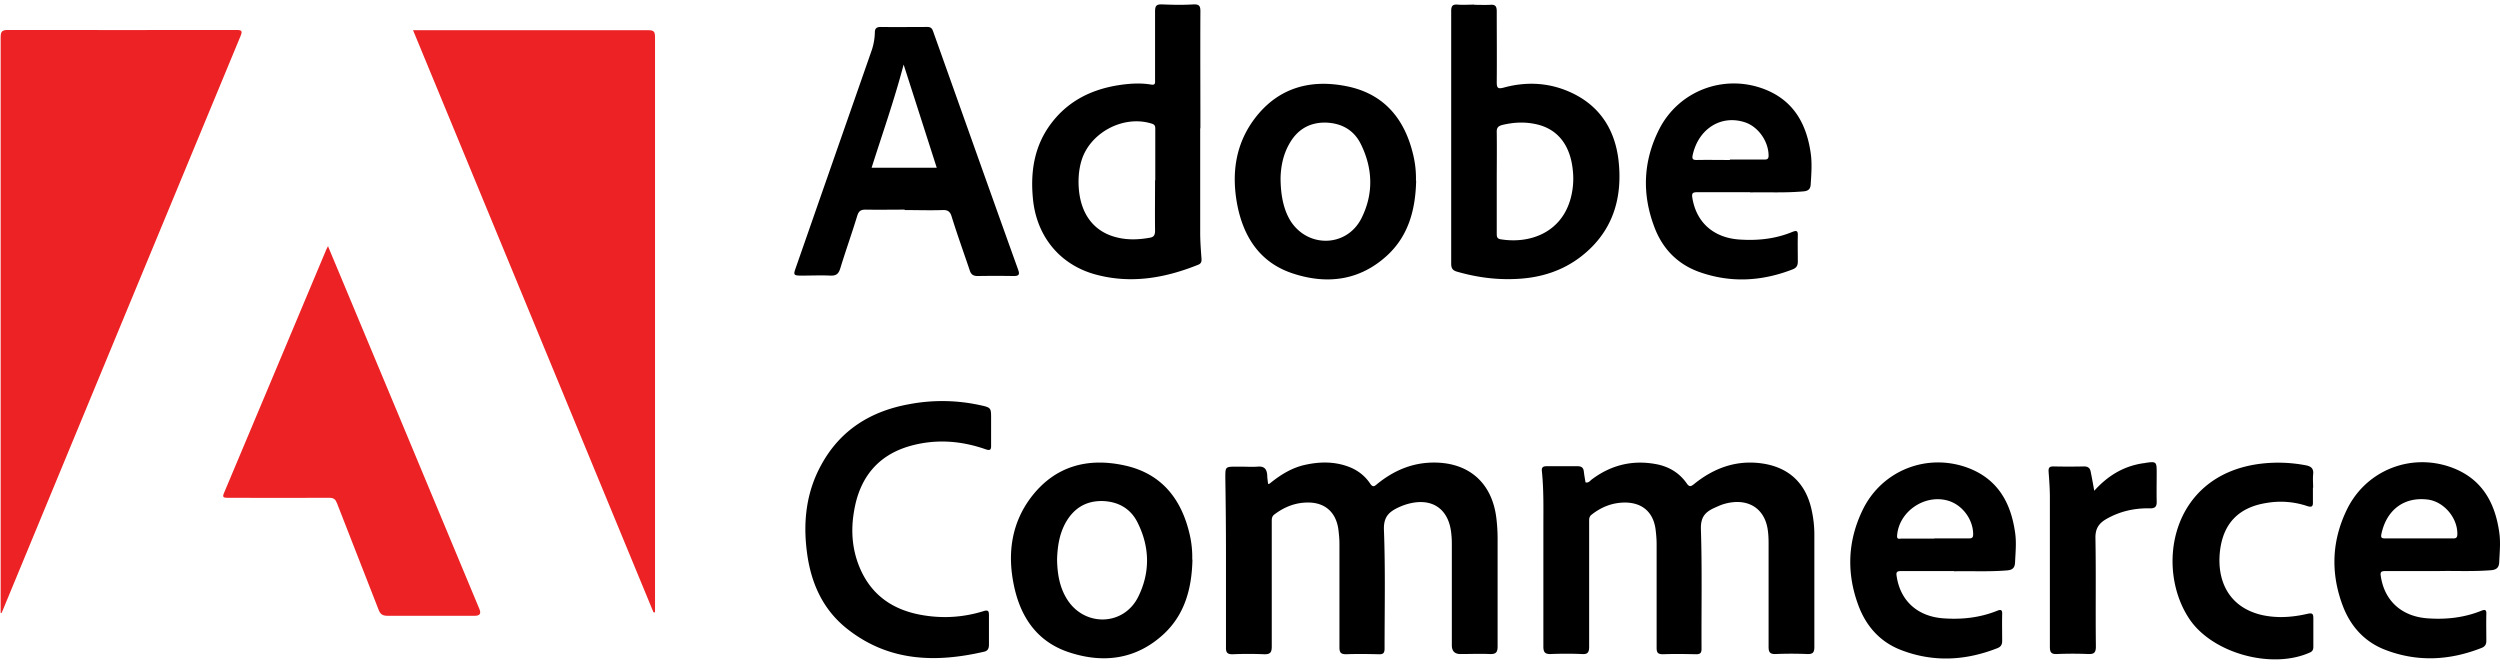
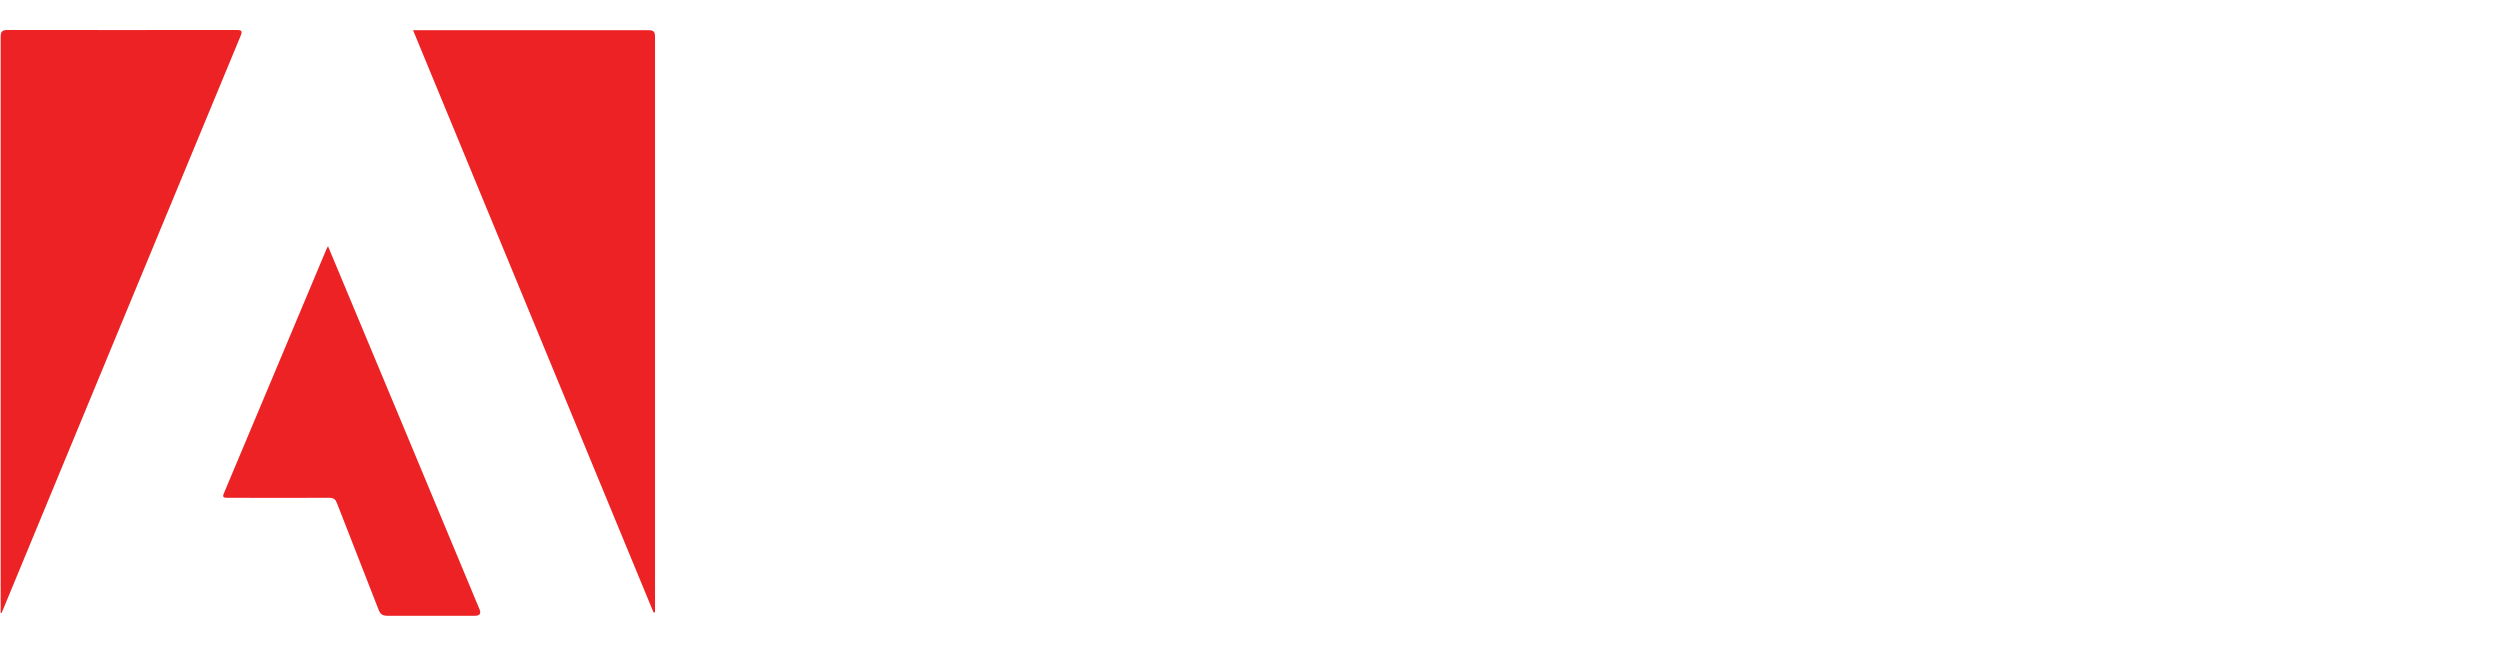
<svg xmlns="http://www.w3.org/2000/svg" width="229" height="61" fill="none">
  <g clip-path="url(#a)">
-     <path fill="#EC2224" d="M.06 56.149V3.415c0-.512.118-.67.65-.67 6.988.02 13.956 0 20.944 0 .512 0 .57.099.374.571C14.784 20.776 7.56 38.236.336 55.696c-.06.158-.118.296-.197.453H.06Zm59.8-.059C52.52 38.335 45.197 20.58 37.835 2.765H59.37c.531 0 .63.138.63.65V56.09h-.138ZM30.059 22.587c2.165 5.197 4.31 10.335 6.456 15.452 2.46 5.925 4.941 11.83 7.402 17.756.17.407.033.61-.414.61h-8.011c-.473 0-.67-.158-.827-.59-1.26-3.248-2.54-6.477-3.799-9.725-.138-.354-.295-.492-.709-.492-3.09.02-6.2 0-9.29 0-.394 0-.532-.04-.335-.472 3.13-7.421 6.24-14.862 9.37-22.302.02-.06.078-.138.157-.296v.06Z" />
-     <path fill="#000" d="M116.296 44.3c1.043-.847 2.086-1.477 3.307-1.733 1.279-.276 2.559-.295 3.799.138.866.295 1.594.826 2.106 1.594.216.315.354.295.61.06 1.516-1.241 3.228-1.989 5.236-1.989 3.209 0 5.315 1.87 5.709 5.059.078.63.118 1.28.118 1.929v9.862c0 .55-.177.708-.709.689-.886-.04-1.791 0-2.697 0-.525 0-.787-.27-.787-.807v-9.055c0-.354 0-.709-.039-1.043-.178-2.382-1.772-3.504-4.095-2.815a6.086 6.086 0 0 0-.767.295c-.867.413-1.359.866-1.319 2.047.138 3.622.059 7.244.059 10.866 0 .394-.099.551-.532.531-.984-.02-1.988-.039-2.972 0-.492 0-.63-.137-.63-.63V49.83c0-.452-.039-.886-.098-1.338-.217-1.595-1.26-2.5-2.874-2.46-1.103.019-2.087.413-2.973 1.082-.275.197-.255.453-.255.709V59.22c0 .57-.158.728-.729.708a33.878 33.878 0 0 0-2.815 0c-.531.02-.669-.157-.649-.669v-8.287c0-2.382-.02-4.744-.059-7.126 0-1.102-.04-1.102 1.082-1.102s1.26.04 1.87 0c.63-.06.847.236.886.787 0 .237.04.453.079.807l.138-.039Zm29.034-.1c.236 0 .354-.196.492-.295 1.713-1.28 3.622-1.771 5.728-1.417 1.221.197 2.244.768 2.953 1.791.236.335.374.296.649.08 1.811-1.477 3.878-2.245 6.24-1.91 2.5.354 4.055 1.85 4.567 4.33.158.729.236 1.457.236 2.205v10.275c0 .532-.157.67-.669.65a34.43 34.43 0 0 0-2.874 0c-.551.02-.649-.197-.649-.67v-9.231c0-.453 0-.906-.059-1.339-.237-2.126-1.87-3.13-4.036-2.5-.334.099-.649.256-.964.394-.768.374-1.162.826-1.142 1.87.118 3.661.039 7.322.059 10.984 0 .374-.098.511-.492.511-1.004-.02-2.027-.039-3.031 0-.473 0-.591-.137-.591-.59V49.87c0-.473-.039-.925-.098-1.398-.217-1.555-1.201-2.421-2.776-2.44-1.161 0-2.165.393-3.071 1.102-.255.196-.236.413-.236.669v11.436c0 .552-.157.71-.689.67-.925-.04-1.87-.04-2.815 0-.551.02-.689-.178-.689-.69V48.296c0-1.713.04-3.425-.137-5.138-.04-.334.098-.452.413-.452h2.874c.335 0 .512.137.551.452.039.335.099.67.158 1.024l.098.02ZM135.035.442c.492 0 .984.02 1.457 0 .452-.039.61.099.61.591 0 2.165.02 4.33 0 6.476 0 .532.079.67.65.512 1.948-.532 3.917-.472 5.787.295 2.795 1.142 4.33 3.327 4.704 6.26.433 3.563-.512 6.692-3.464 8.956-1.673 1.28-3.622 1.89-5.689 2.008-1.909.118-3.76-.118-5.61-.65-.433-.118-.551-.334-.551-.748V1.013c0-.452.118-.63.59-.59.512.04 1.004 0 1.516 0v.02Zm2.067 16.26v4.665c0 .275 0 .492.354.551 2.658.433 5.453-.59 6.358-3.543a6.94 6.94 0 0 0 .256-2.776c-.236-2.362-1.437-3.858-3.504-4.251-.984-.197-1.968-.138-2.952.098-.374.098-.532.256-.512.67.02 1.515 0 3.03 0 4.546v.04Zm-27.164-4.941v9.527c0 .807.059 1.595.118 2.382.019.236 0 .453-.276.57-3.071 1.24-6.22 1.792-9.488.887-3.307-.926-5.413-3.603-5.688-7.067-.217-2.46.177-4.783 1.712-6.791 1.575-2.067 3.74-3.11 6.26-3.484.945-.138 1.909-.197 2.854-.04.433.08.374-.177.374-.433v-6.26c0-.511.118-.669.65-.649.944.04 1.909.06 2.873 0 .552-.02.63.177.63.65-.019 3.563 0 7.125 0 10.688l-.019.02Zm-4.114 4.764v-4.666c0-.255 0-.433-.315-.531-2.579-.827-5.689.807-6.457 3.425-.236.807-.295 1.653-.236 2.48.177 2.402 1.398 3.996 3.464 4.508 1.004.256 2.008.216 3.012.04.414-.06.512-.257.512-.67-.02-1.535 0-3.07 0-4.606l.02.02Zm-22.972 2.677c-1.18 0-2.382.02-3.563 0-.453 0-.63.137-.767.57-.493 1.615-1.063 3.209-1.556 4.823-.157.512-.393.67-.905.65-.866-.04-1.752 0-2.638 0-.728 0-.767-.06-.531-.709.984-2.815 1.968-5.65 2.953-8.464 1.338-3.839 2.677-7.657 4.015-11.496a5.534 5.534 0 0 0 .276-1.594c0-.355.138-.512.531-.512 1.417.02 2.854 0 4.272 0 .315 0 .433.118.531.394 2.598 7.283 5.177 14.566 7.795 21.85.177.472.02.57-.433.57a90.794 90.794 0 0 0-3.267 0c-.434 0-.63-.157-.748-.551-.552-1.634-1.142-3.268-1.654-4.921-.138-.453-.374-.59-.827-.571-1.141.04-2.303 0-3.445 0l-.039-.04Zm2.953-3.839c-1.004-3.13-1.988-6.2-3.032-9.448-.866 3.287-1.948 6.338-2.933 9.448h5.965Zm43.915 1.181c-.059 2.638-.689 5.079-2.716 6.91-2.48 2.243-5.433 2.617-8.523 1.613-3.012-.964-4.547-3.287-5.138-6.26-.551-2.853-.197-5.57 1.575-7.932 2.185-2.893 5.216-3.68 8.641-2.933 3.347.748 5.157 3.071 5.905 6.3.178.767.256 1.534.237 2.322l.019-.02Zm-12.42-.275c0 1.712.315 2.992.905 3.956 1.595 2.52 5.157 2.421 6.496-.216 1.122-2.225 1.063-4.547-.039-6.791-.65-1.339-1.831-1.969-3.307-1.989-1.477 0-2.559.69-3.268 1.969-.591 1.043-.768 2.185-.787 3.11v-.04Zm-8.071 34.979c-.059 2.637-.689 5.078-2.716 6.909-2.481 2.244-5.433 2.618-8.524 1.614-3.011-.965-4.547-3.287-5.137-6.26-.571-2.834-.197-5.57 1.575-7.933 2.184-2.893 5.216-3.7 8.641-2.932 3.346.748 5.157 3.07 5.905 6.298a9.22 9.22 0 0 1 .236 2.323l.02-.02Zm-12.401-.02c.02 1.3.216 2.559.925 3.68 1.594 2.52 5.157 2.442 6.496-.216 1.122-2.244 1.083-4.586-.059-6.85-.65-1.299-1.831-1.929-3.287-1.948-1.457 0-2.52.669-3.248 1.909-.61 1.063-.788 2.224-.827 3.425Zm-6.043-11.791v1.339c.02.492-.138.511-.571.354-2.224-.768-4.508-.925-6.791-.295-3.051.846-4.705 2.972-5.197 6.023-.295 1.713-.177 3.425.492 5.059 1.103 2.697 3.229 4.055 6.024 4.468 1.81.276 3.622.138 5.374-.413.393-.118.472 0 .472.374v2.697c0 .315-.079.57-.433.65-4.488 1.042-8.799.905-12.598-2.127-2.264-1.81-3.327-4.31-3.661-7.145-.335-2.717-.02-5.374 1.319-7.815 1.751-3.228 4.566-4.96 8.11-5.59a16.212 16.212 0 0 1 6.456.098c1.024.217 1.004.256 1.004 1.28v1.043Zm69.525-21.83h-4.862c-.394 0-.492.099-.433.492.354 2.244 1.909 3.662 4.271 3.839 1.673.118 3.307-.04 4.882-.69.354-.137.531-.157.512.316-.02.807 0 1.594 0 2.401 0 .355-.118.571-.473.709-2.834 1.102-5.689 1.26-8.562.236-2.028-.728-3.406-2.185-4.134-4.193-1.122-3.011-.984-6.003.472-8.877 1.772-3.484 5.827-5.06 9.508-3.72 2.736 1.003 3.976 3.149 4.37 5.905.137.944.059 1.909 0 2.854-.02.413-.197.61-.65.65-1.732.157-3.464.058-4.901.098v-.02Zm-1.831-2.992h3.091c.236 0 .433 0 .433-.354 0-1.3-.945-2.677-2.205-3.07-2.165-.69-4.212.61-4.744 2.991-.079.374 0 .473.354.473 1.004-.02 2.028 0 3.032 0l.039-.04ZM178.99 52.31h-4.862c-.394 0-.453.119-.394.473.335 2.264 1.929 3.7 4.311 3.858 1.673.118 3.307-.059 4.882-.689.335-.138.492-.118.472.315-.019.827 0 1.634 0 2.46 0 .335-.137.532-.452.65-2.914 1.142-5.847 1.3-8.78.177-1.929-.728-3.228-2.185-3.936-4.094-1.122-3.012-.985-6.004.452-8.878 1.772-3.503 5.807-5.078 9.488-3.76 2.776 1.005 4.016 3.17 4.409 5.945.138.906.04 1.831 0 2.736-.019.512-.236.71-.748.748-1.712.138-3.425.04-4.842.08v-.02Zm-1.811-2.992h3.15c.275 0 .413-.039.413-.373 0-1.378-1.004-2.717-2.323-3.09-2.165-.611-4.507 1.042-4.645 3.227-.02.355.216.256.374.256h3.031v-.02Zm46.16 2.992h-4.862c-.394 0-.453.119-.394.473.335 2.264 1.929 3.7 4.311 3.858 1.673.118 3.307-.059 4.882-.689.334-.138.492-.118.472.295-.02.827 0 1.634 0 2.46 0 .336-.138.532-.453.65-2.913 1.142-5.846 1.3-8.779.178-1.929-.729-3.228-2.185-3.937-4.095-1.122-3.011-.984-6.003.453-8.877 1.772-3.504 5.807-5.079 9.488-3.76 2.775 1.004 4.015 3.17 4.409 5.945.138.905.039 1.83 0 2.736-.02.492-.236.709-.748.748-1.712.138-3.425.04-4.842.079Zm-1.811-2.992h3.149c.217 0 .394 0 .414-.334.059-1.516-1.221-3.051-2.736-3.228-2.146-.256-3.74.944-4.213 3.13-.079.354 0 .432.335.432h3.051Zm-9.665-4.665v1.28c.02.453-.079.57-.551.413a7.606 7.606 0 0 0-3.701-.275c-2.5.393-3.937 1.83-4.252 4.33-.334 2.697.729 5.236 3.878 5.945 1.378.295 2.756.197 4.114-.118.453-.099.551-.02.551.413v2.579c0 .236-.039.433-.315.55-3.464 1.556-8.838.1-10.984-2.991-3.188-4.626-1.87-13.208 6.378-14.29a13.415 13.415 0 0 1 4.252.137c.492.098.709.315.65.827-.04.413 0 .807 0 1.22h-.02v-.02Zm-20.058.335c1.259-1.417 2.736-2.303 4.547-2.559.039 0 .078 0 .118-.02 1.063-.157 1.082-.137 1.082.925 0 .867-.019 1.713 0 2.58.02.53-.177.668-.669.649-1.397-.02-2.697.275-3.917.964-.689.394-1.043.866-1.024 1.772.059 3.307 0 6.614.04 9.92 0 .552-.158.71-.689.69a34.43 34.43 0 0 0-2.874 0c-.532.02-.65-.158-.65-.67V45.58c0-.807-.059-1.595-.118-2.382-.019-.355.079-.473.433-.473.945.02 1.87.02 2.815 0 .374 0 .551.158.61.492.118.571.217 1.142.335 1.792l-.039-.02Z" />
+     <path fill="#EC2224" d="M.06 56.149V3.415c0-.512.118-.67.65-.67 6.988.02 13.956 0 20.944 0 .512 0 .57.099.374.571C14.784 20.776 7.56 38.236.336 55.696c-.06.158-.118.296-.197.453Zm59.8-.059C52.52 38.335 45.197 20.58 37.835 2.765H59.37c.531 0 .63.138.63.65V56.09h-.138ZM30.059 22.587c2.165 5.197 4.31 10.335 6.456 15.452 2.46 5.925 4.941 11.83 7.402 17.756.17.407.033.61-.414.61h-8.011c-.473 0-.67-.158-.827-.59-1.26-3.248-2.54-6.477-3.799-9.725-.138-.354-.295-.492-.709-.492-3.09.02-6.2 0-9.29 0-.394 0-.532-.04-.335-.472 3.13-7.421 6.24-14.862 9.37-22.302.02-.06.078-.138.157-.296v.06Z" />
  </g>
  <defs>
    <clipPath id="a">
      <path fill="#fff" d="M.06.401H229V60.4H.06z" />
    </clipPath>
  </defs>
</svg>